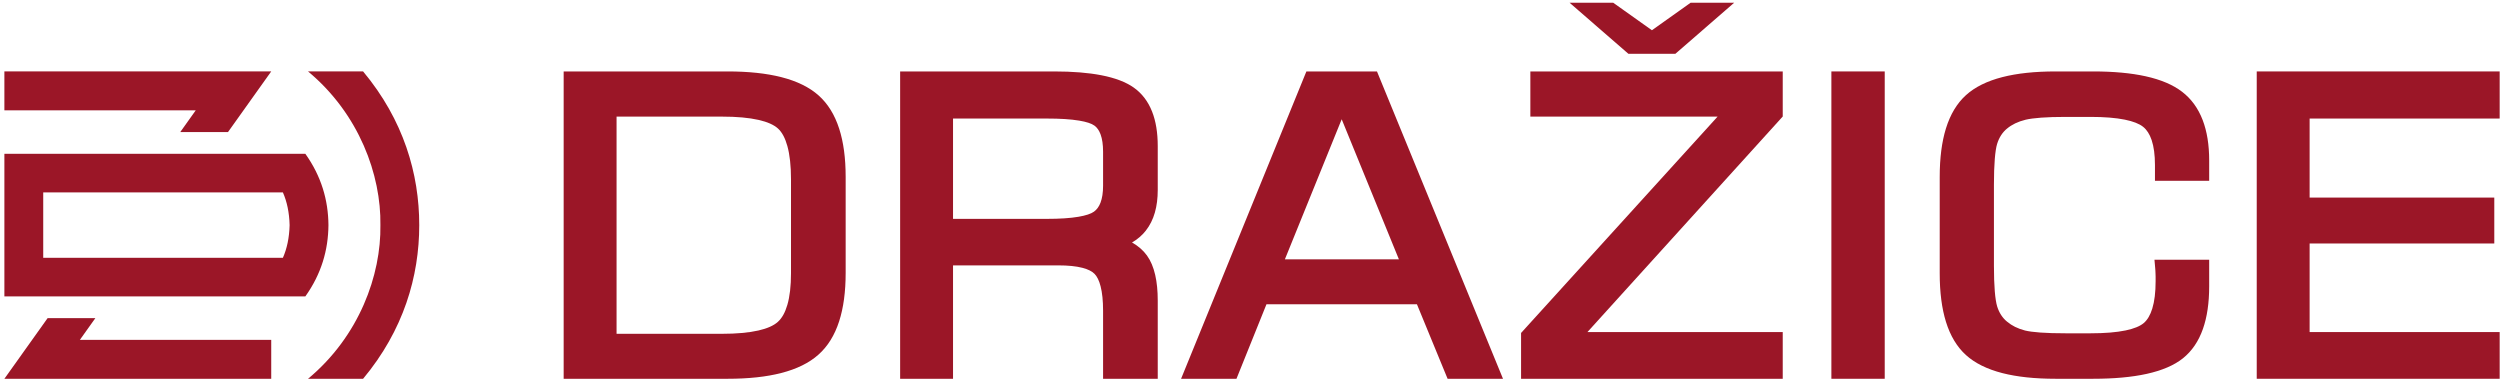
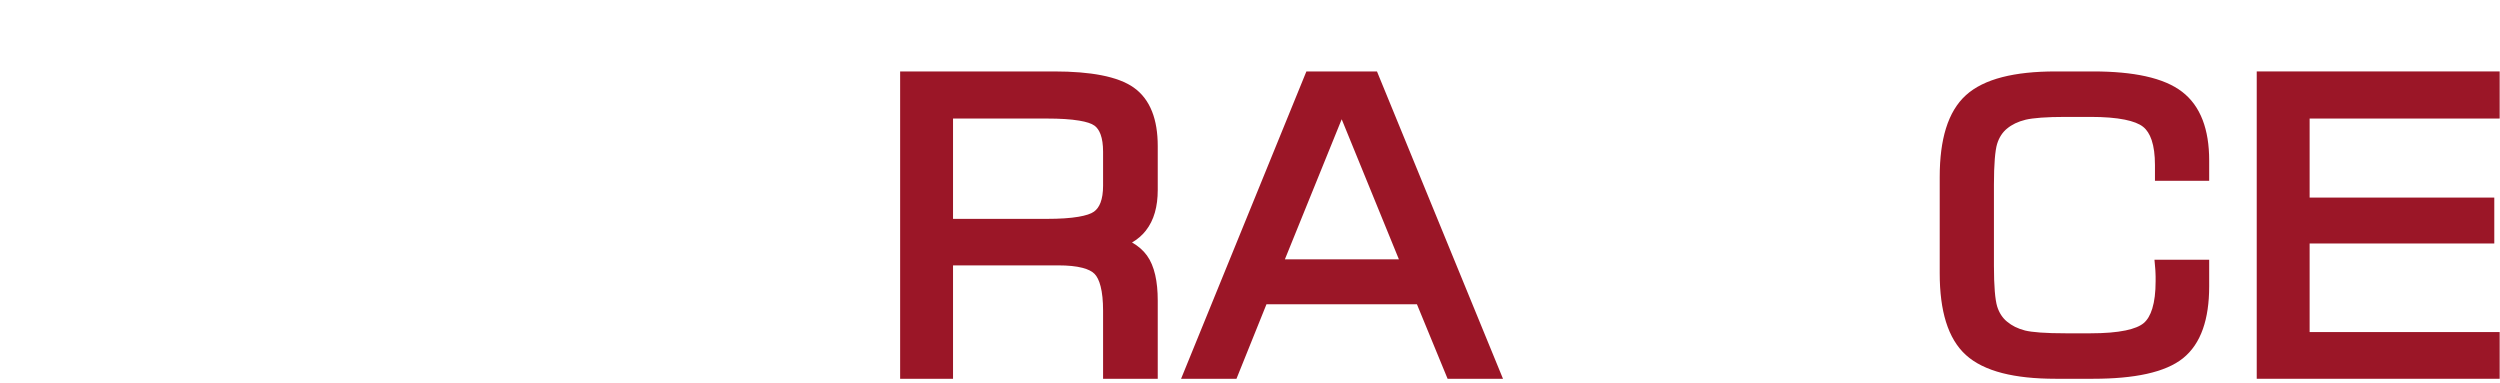
<svg xmlns="http://www.w3.org/2000/svg" width="568" height="87" viewBox="0 0 568 87" fill="none">
  <path d="M567.925 75.445H565.935H524.746V55.32H564.711H566.703V53.478V46.73V44.89H564.711H524.746V26.933H565.935H567.925V16.23H565.935H514.721H512.729V18.072V84.214V86.057H514.721H565.935H567.925V75.445Z" fill="#9B1627" />
  <path d="M440.703 40.19C440.703 35.89 441.175 32.216 442.123 29.164C443.112 25.984 444.624 23.47 446.659 21.626C448.696 19.779 451.462 18.408 454.954 17.514C458.294 16.658 462.316 16.231 467.019 16.231H475.559C480.194 16.231 484.175 16.598 487.503 17.334C490.962 18.099 493.722 19.272 495.776 20.855C497.866 22.456 499.424 24.604 500.451 27.287C501.434 29.86 501.926 32.912 501.926 36.439V39.272V41.071H499.935H491.598H489.607V39.272V37.494C489.607 35.21 489.356 33.322 488.856 31.832C488.403 30.488 487.754 29.478 486.908 28.807C486.031 28.11 484.648 27.568 482.767 27.186C480.72 26.77 478.12 26.56 474.972 26.56H469.33C467.159 26.56 465.302 26.616 463.76 26.73C462.263 26.84 461.075 26.998 460.199 27.204V27.207C459.347 27.415 458.566 27.688 457.858 28.028C457.167 28.36 456.552 28.754 456.016 29.202L455.994 29.216C455.482 29.634 455.039 30.131 454.664 30.704C454.28 31.292 453.972 31.956 453.747 32.694L453.744 32.692C453.516 33.455 453.339 34.595 453.215 36.111V36.118C453.086 37.679 453.022 39.628 453.022 41.97V60.379C453.022 62.695 453.086 64.628 453.215 66.183C453.339 67.686 453.519 68.832 453.755 69.623C453.983 70.351 454.286 71.006 454.664 71.584C455.039 72.158 455.482 72.654 455.994 73.071L456.016 73.087C456.57 73.551 457.176 73.946 457.836 74.272H457.843C458.523 74.607 459.268 74.882 460.072 75.087L460.071 75.09C460.894 75.291 462.06 75.446 463.576 75.556C465.142 75.67 467.058 75.727 469.33 75.727H474.972C478.198 75.727 480.855 75.511 482.939 75.075C484.832 74.679 486.207 74.119 487.063 73.396C487.898 72.683 488.546 71.584 489 70.106C489.503 68.471 489.756 66.396 489.756 63.891C489.756 63.216 489.755 62.907 489.755 62.84C489.75 62.584 489.74 62.322 489.731 62.086C489.726 61.915 489.718 61.74 489.704 61.478V61.471C489.698 61.36 489.686 61.191 489.664 60.948L489.494 59.008H491.648H499.935H501.926V60.808V65.06C501.926 68.819 501.452 72.04 500.506 74.73C499.515 77.544 498.006 79.764 495.975 81.39V81.396C493.978 82.99 491.222 84.175 487.711 84.948C484.358 85.686 480.307 86.056 475.559 86.056H467.019C462.316 86.056 458.294 85.628 454.954 84.774C451.462 83.879 448.696 82.506 446.659 80.662C444.624 78.819 443.112 76.304 442.123 73.124C441.175 70.076 440.703 66.404 440.703 62.112V40.19Z" fill="#9B1627" />
-   <path d="M428.209 84.217V18.072V16.23H426.218H418.081H416.09V18.072V84.217V86.057H418.081H426.218H428.209V84.217Z" fill="#9B1627" />
-   <path d="M405.037 84.217V77.285V75.447H403.046H360.662L404.57 26.985L405.037 26.469V25.805V18.072V16.23H403.046H349.687H347.697V18.072V24.653V26.493H349.687H390.238L346.054 75.135L345.587 75.649V76.314V84.217V86.057H347.578H403.046H405.037V84.217ZM394.01 0.616L392.079 2.293L381.287 11.664L380.65 12.217H379.405H371.21H369.965L369.327 11.664L358.535 2.293L356.603 0.616H360.417H365.39H366.513L367.17 1.081L375.315 6.873L383.463 1.081L384.119 0.616H385.242H390.197H394.01Z" fill="#9B1627" />
  <path d="M340.46 83.569L313.337 17.425L312.848 16.23H311.479H298.184H296.815L296.325 17.425L269.355 83.569L268.34 86.057H271.213H279.551H280.925L281.409 84.855L287.74 69.134H321.928L328.405 84.871L328.895 86.057H330.263H338.6H341.481L340.46 83.569ZM304.832 27.095L317.829 58.915H291.927L304.832 27.095Z" fill="#9B1627" />
  <path d="M204.511 84.215V18.072V16.23H206.501H239.467C243.688 16.23 247.283 16.521 250.251 17.1C253.375 17.709 255.831 18.649 257.617 19.917L257.623 19.925C259.477 21.248 260.853 23.061 261.757 25.36C262.612 27.536 263.039 30.141 263.039 33.176V43.168C263.039 45.053 262.824 46.755 262.389 48.277C261.94 49.853 261.253 51.228 260.324 52.405V52.412C259.475 53.486 258.431 54.377 257.196 55.089C258.616 55.895 259.751 56.885 260.595 58.06C261.437 59.23 262.061 60.704 262.465 62.476C262.848 64.149 263.039 66.094 263.039 68.308V84.215V86.057H261.048H252.609H250.619V84.215V70.582C250.619 68.353 250.432 66.507 250.056 65.048C249.724 63.753 249.261 62.81 248.671 62.215L248.663 62.206C248.089 61.627 247.179 61.173 245.929 60.85C244.499 60.477 242.668 60.294 240.439 60.294H216.529V84.215V86.057H214.539H206.501H204.511V84.215ZM237.843 26.933H216.529V49.727H237.843C240.783 49.727 243.18 49.569 245.032 49.251C246.701 48.965 247.881 48.575 248.571 48.078L248.568 48.076C249.205 47.613 249.695 46.938 250.033 46.056C250.423 45.037 250.619 43.751 250.619 42.197V34.464C250.619 32.87 250.429 31.558 250.048 30.526C249.719 29.639 249.255 28.972 248.652 28.532H248.644C247.997 28.056 246.835 27.676 245.165 27.4C243.303 27.089 240.861 26.933 237.843 26.933Z" fill="#9B1627" />
-   <path d="M128.064 84.215V18.072V16.23H130.055H165.315C170.058 16.23 174.131 16.664 177.534 17.532C181.071 18.436 183.887 19.816 185.978 21.677C188.082 23.548 189.644 26.07 190.664 29.242C191.644 32.285 192.134 35.936 192.134 40.196V62.001C192.134 66.277 191.64 69.947 190.654 72.999C189.626 76.183 188.055 78.712 185.944 80.58C183.856 82.445 181.04 83.835 177.507 84.744C174.111 85.621 170.043 86.057 165.315 86.057H130.055H128.064V84.215ZM140.083 75.84H163.992C167.359 75.84 170.135 75.587 172.322 75.087C174.324 74.629 175.795 73.975 176.73 73.126L176.738 73.118C177.67 72.281 178.387 70.993 178.888 69.263C179.44 67.365 179.715 64.972 179.715 62.092V40.725C179.715 37.681 179.438 35.164 178.89 33.178C178.387 31.364 177.678 30.04 176.763 29.206C175.835 28.358 174.366 27.704 172.359 27.245C170.166 26.745 167.376 26.494 163.992 26.494H140.083V75.84Z" fill="#9B1627" />
-   <path d="M0.996 51.144V67.343H69.377C72.997 62.256 74.58 56.828 74.624 51.144C74.58 45.459 72.997 40.032 69.377 34.944H0.996V51.144ZM65.8 51.144C65.725 54.04 65.19 56.491 64.274 58.572H9.821V51.144V43.715H64.274C65.19 45.796 65.725 48.248 65.8 51.144ZM69.986 86.059H82.494C91.708 75.008 95.253 62.783 95.253 51.144C95.253 39.505 91.708 27.28 82.494 16.228H69.986C81.626 25.899 86.605 39.807 86.428 51.144C86.605 62.48 81.626 76.388 69.986 86.059ZM61.624 77.219H18.146L21.666 72.28H10.818L0.996 86.059H61.624V77.219ZM61.622 16.228L51.801 30.007H40.953L44.473 25.068H0.996V16.228H61.622Z" fill="#9B1627" />
</svg>